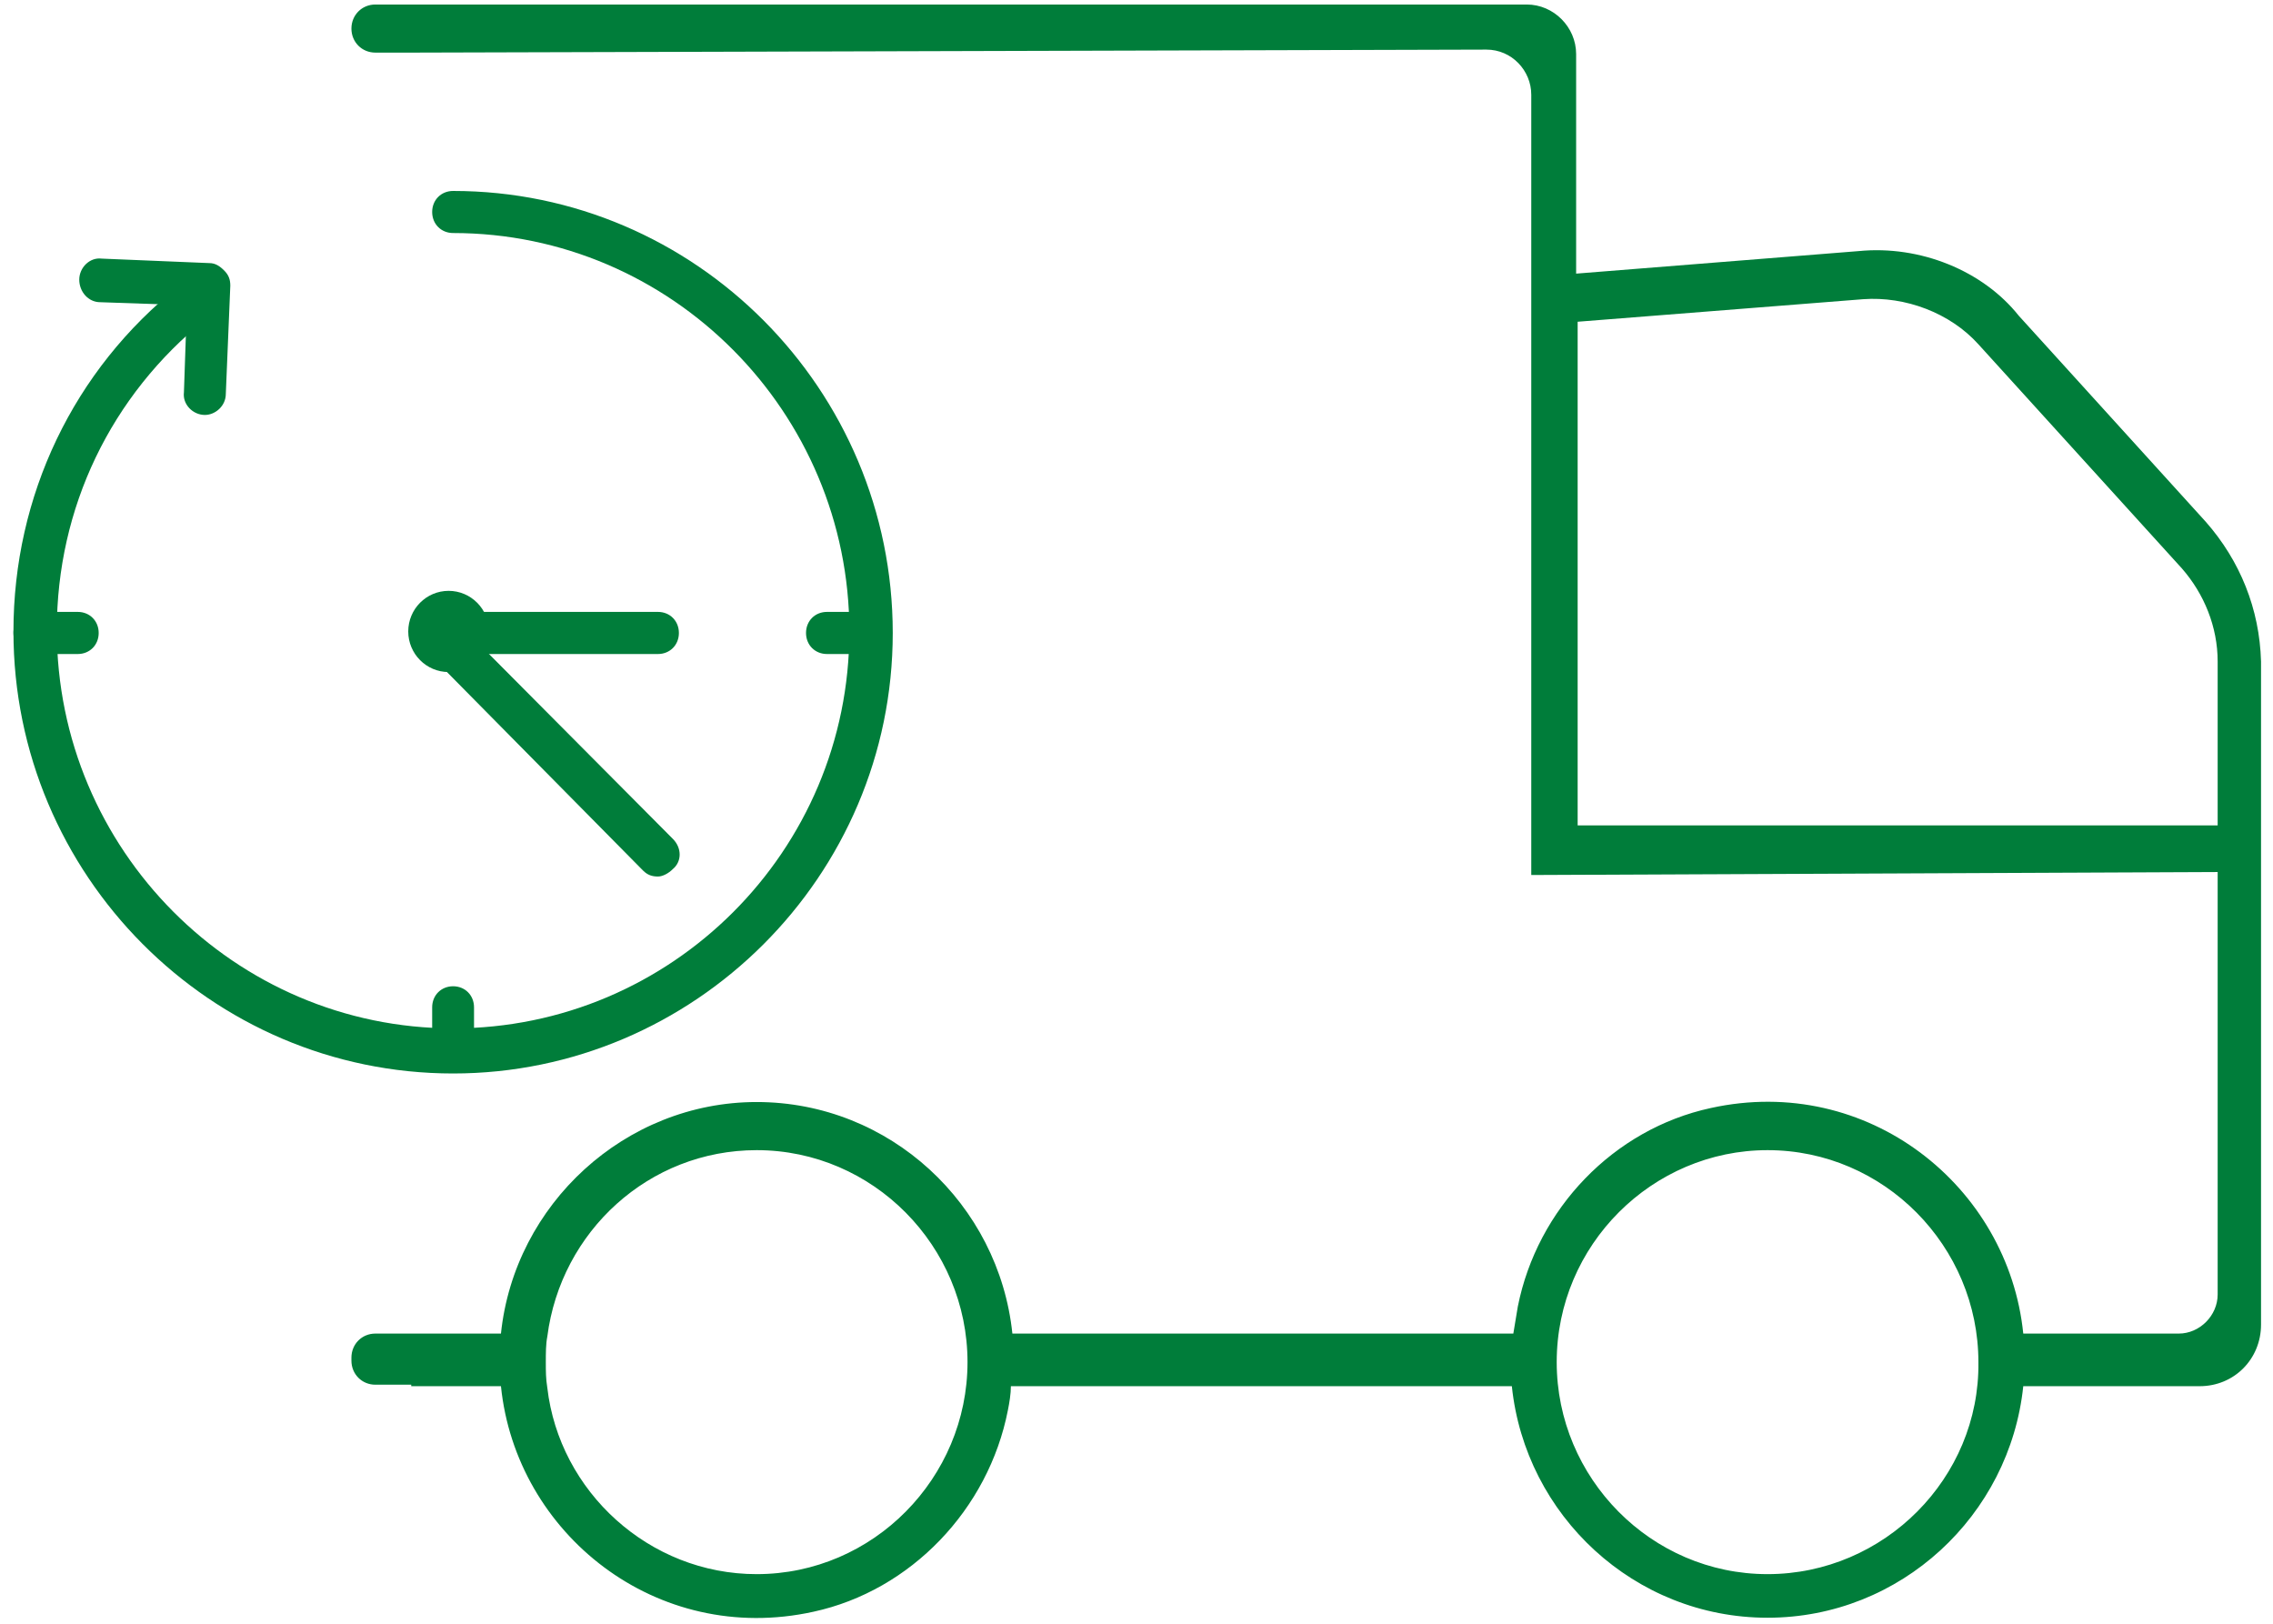
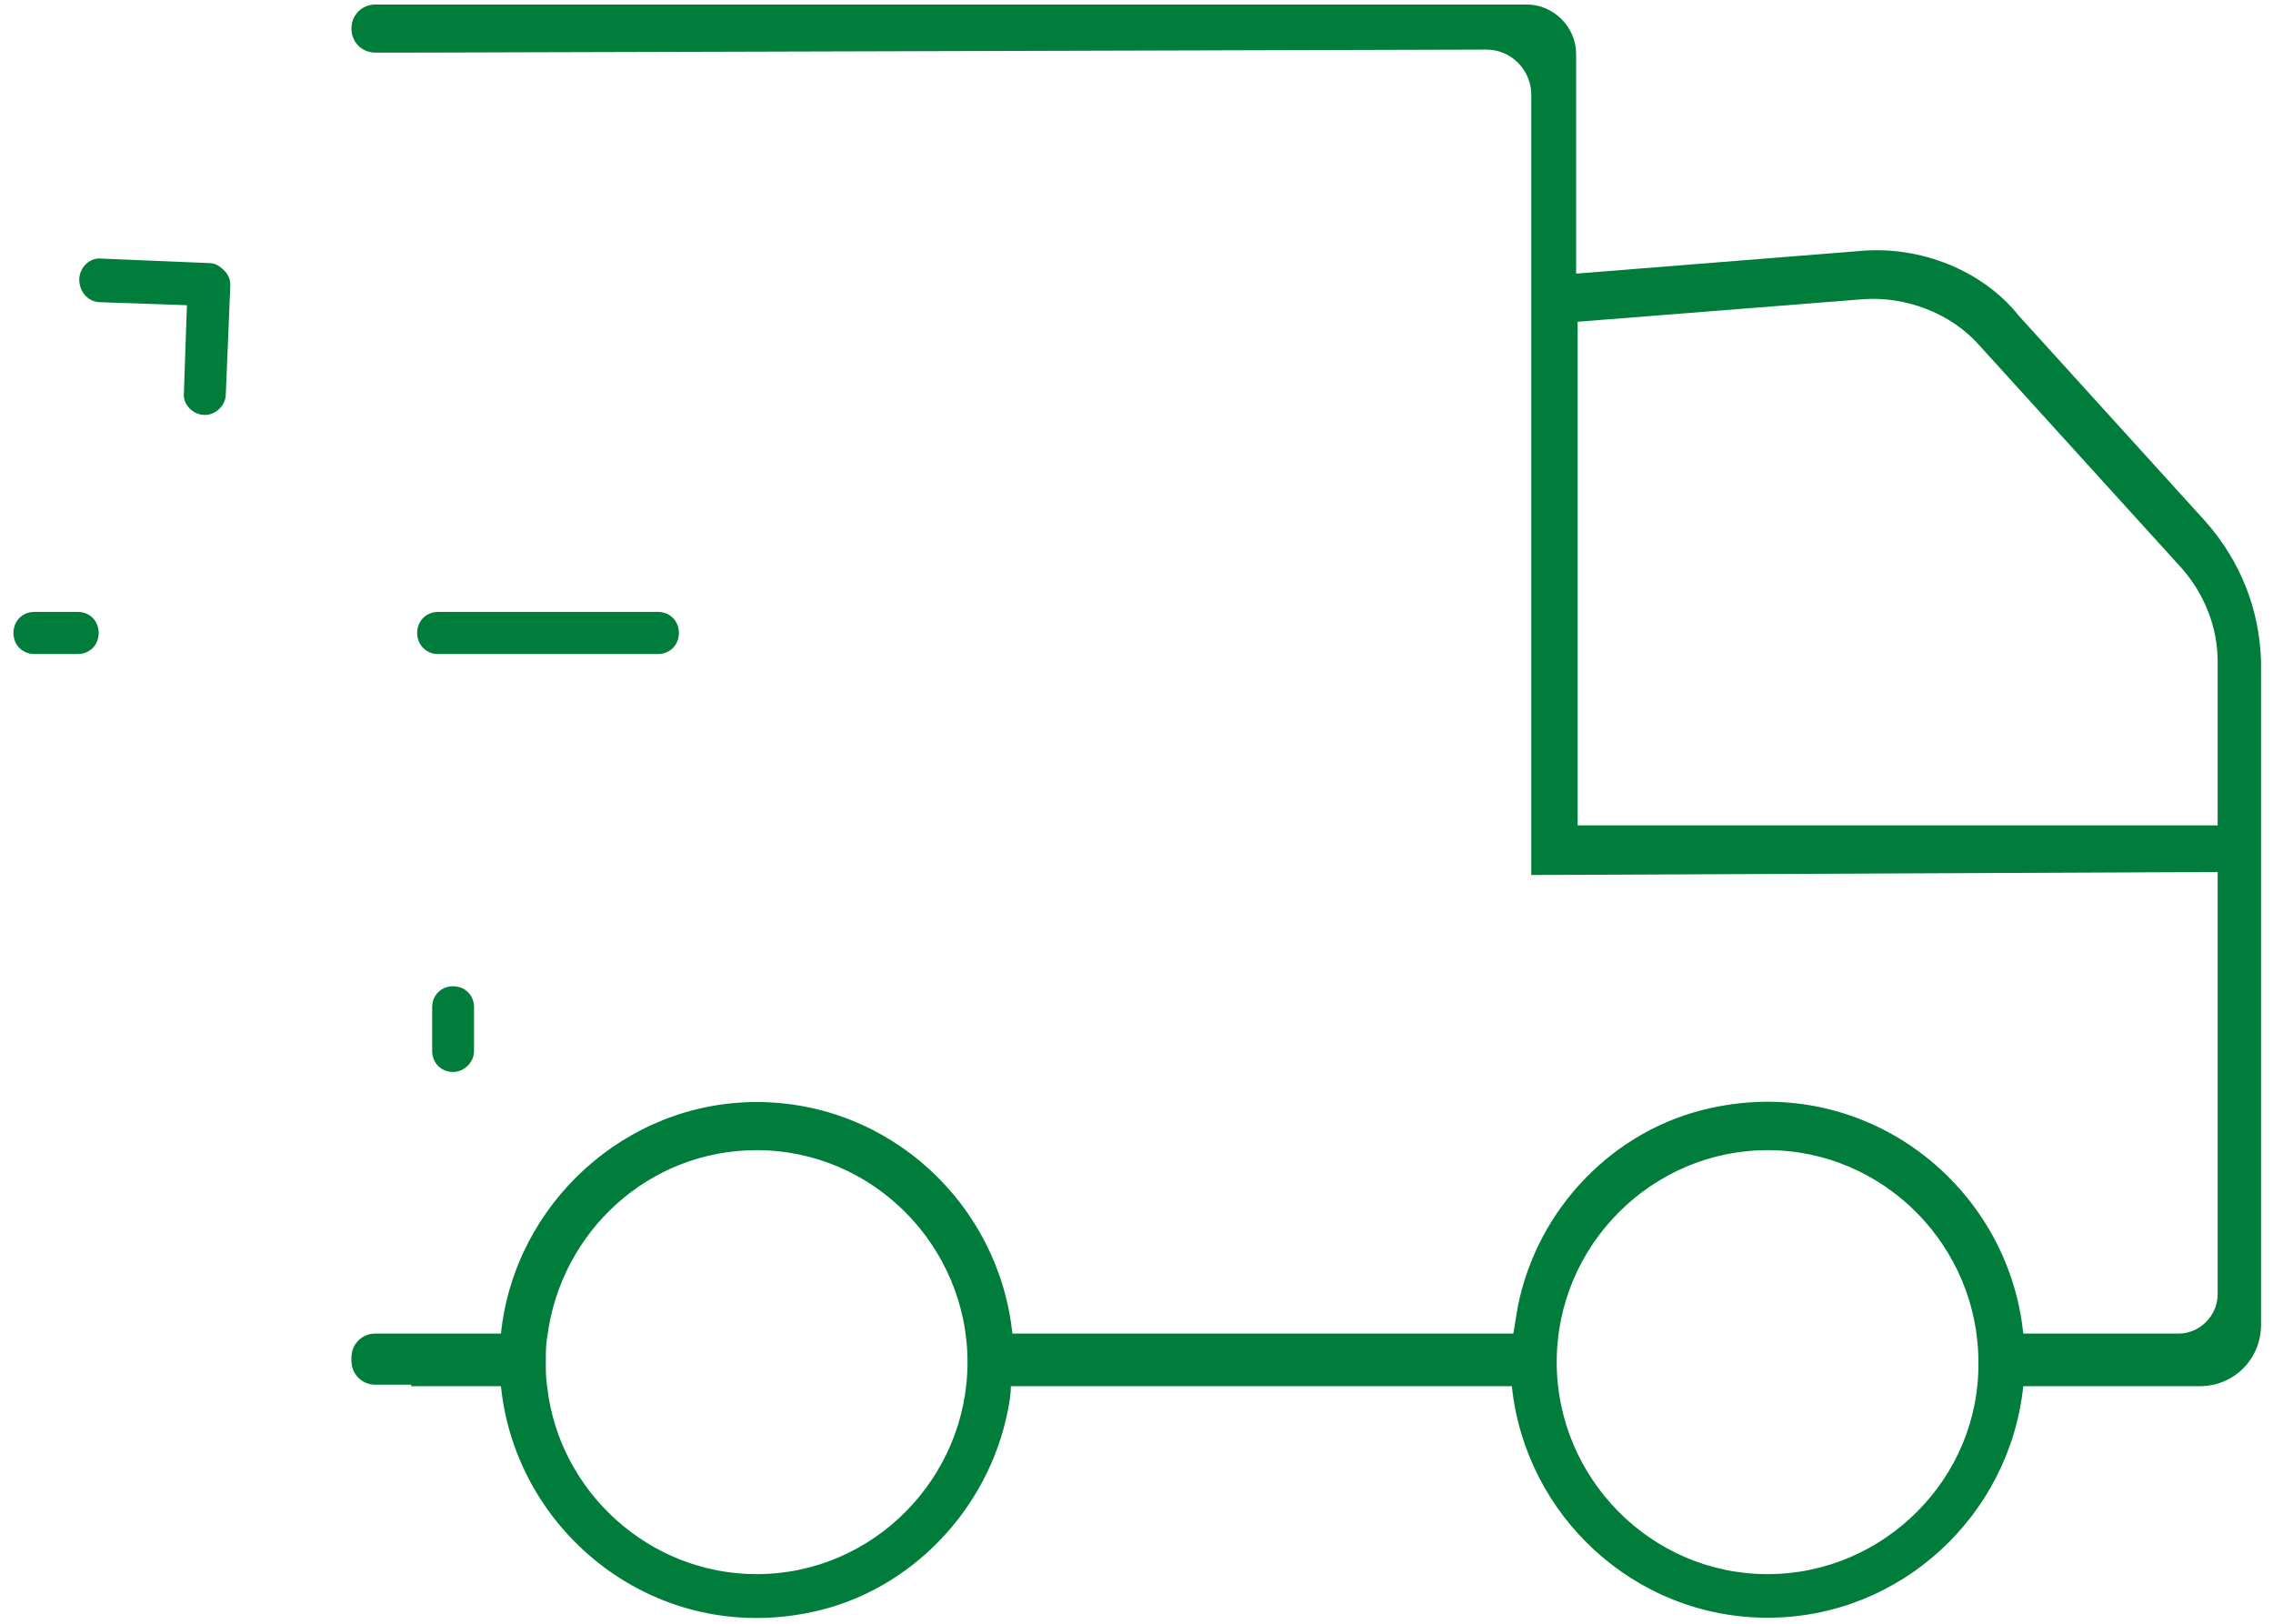
<svg xmlns="http://www.w3.org/2000/svg" width="84px" height="60px" viewBox="0 0 84 60" version="1.1">
  <title>Artboard 2</title>
  <desc>Created with Sketch.</desc>
  <defs />
  <g id="Page-1" stroke="none" stroke-width="1" fill="none" fill-rule="evenodd">
    <g id="Artboard-2" fill="#007D3A" fill-rule="nonzero">
      <g id="Group-12">
        <path d="M81.513,19.278 L74.605,11.667 C73.279,10 70.958,9.056 68.692,9.278 L58.247,10.111 L58.247,2 C58.247,1 57.418,0.167 56.424,0.167 L16.413,0.167 C16.413,0.167 16.358,0.167 16.358,0.167 L13.871,0.167 C13.374,0.167 12.987,0.556 12.987,1.056 C12.987,1.556 13.374,1.944 13.871,1.944 L15.253,1.944 L54.932,1.833 C55.871,1.833 56.589,2.611 56.589,3.5 L56.589,30.444 L56.589,32.333 L81.955,32.222 L81.955,47.833 C81.955,48.611 81.292,49.278 80.518,49.278 L74.771,49.278 C74.218,43.833 69.024,39.667 63.221,40.944 C59.629,41.722 56.811,44.667 56.092,48.278 C56.037,48.611 55.982,48.944 55.926,49.278 L37.413,49.278 C36.916,44.5 32.882,40.722 27.963,40.722 C23.1,40.722 19.011,44.5 18.513,49.278 L15.197,49.278 L13.871,49.278 C13.374,49.278 12.987,49.667 12.987,50.167 L12.987,50.278 C12.987,50.778 13.374,51.167 13.871,51.167 L15.197,51.167 L15.197,51.222 L18.513,51.222 C19.066,56.667 24.261,60.833 30.063,59.556 C33.655,58.778 36.529,55.778 37.247,52.111 C37.303,51.833 37.358,51.5 37.358,51.222 L55.871,51.222 C56.368,56 60.403,59.778 65.321,59.778 C70.239,59.778 74.274,56 74.771,51.222 L81.292,51.222 C82.563,51.222 83.558,50.222 83.558,48.944 L83.558,30.944 L83.558,24.444 C83.503,22.5 82.784,20.722 81.513,19.278 Z M81.9,30.5 L58.303,30.5 L58.303,11.889 L68.858,11.056 C70.405,10.944 72.063,11.556 73.113,12.722 L80.629,21 C81.458,21.944 81.955,23.167 81.955,24.444 L81.955,30.5 L81.9,30.5 Z M27.963,58.167 C23.984,58.167 20.668,55.111 20.226,51.278 C20.171,50.944 20.171,50.667 20.171,50.333 C20.171,50 20.171,49.667 20.226,49.389 C20.724,45.5 23.984,42.5 27.963,42.5 C32.274,42.5 35.755,46.056 35.755,50.333 C35.755,54.611 32.274,58.167 27.963,58.167 Z M65.321,58.167 C61.011,58.167 57.529,54.611 57.529,50.333 C57.529,46 61.066,42.5 65.321,42.5 C69.632,42.5 73.113,46.056 73.113,50.333 C73.168,54.611 69.632,58.167 65.321,58.167 Z" id="Shape" />
-         <ellipse id="Oval" cx="16.579" cy="23.333" rx="1.492" ry="1.5" />
        <path d="M24.316,24.167 L16.192,24.167 C15.75,24.167 15.418,23.833 15.418,23.389 C15.418,22.944 15.75,22.611 16.192,22.611 L24.316,22.611 C24.758,22.611 25.089,22.944 25.089,23.389 C25.089,23.833 24.758,24.167 24.316,24.167 Z" id="Shape" />
-         <path d="M24.316,32.389 C24.095,32.389 23.929,32.333 23.763,32.167 L15.639,23.944 C15.308,23.611 15.308,23.111 15.639,22.833 C15.971,22.5 16.468,22.5 16.745,22.833 L24.868,31 C25.2,31.333 25.2,31.833 24.868,32.111 C24.703,32.278 24.482,32.389 24.316,32.389 Z" id="Shape" />
-         <path d="M16.745,39.667 C7.792,39.667 0.497,32.333 0.497,23.333 C0.497,18.333 2.708,13.667 6.632,10.556 C6.963,10.278 7.461,10.333 7.737,10.667 C8.013,11 7.958,11.5 7.626,11.778 C4.089,14.611 2.1,18.778 2.1,23.278 C2.1,31.389 8.676,38 16.745,38 C24.813,38 31.389,31.444 31.389,23.333 C31.389,15.222 24.813,8.611 16.745,8.611 C16.303,8.611 15.971,8.278 15.971,7.833 C15.971,7.389 16.303,7.056 16.745,7.056 C25.697,7.056 32.992,14.389 32.992,23.389 C32.992,32.389 25.642,39.667 16.745,39.667 Z" id="Shape" />
        <path d="M7.571,15.333 C7.129,15.333 6.742,14.944 6.797,14.5 L6.908,11.278 L3.703,11.167 C3.261,11.167 2.929,10.778 2.929,10.333 C2.929,9.889 3.316,9.5 3.758,9.556 L7.737,9.722 C7.958,9.722 8.124,9.833 8.289,10 C8.455,10.167 8.511,10.333 8.511,10.556 L8.345,14.556 C8.345,15 7.958,15.333 7.571,15.333 Z" id="Shape" />
-         <path d="M32.163,24.167 L30.561,24.167 C30.118,24.167 29.787,23.833 29.787,23.389 C29.787,22.944 30.118,22.611 30.561,22.611 L32.163,22.611 C32.605,22.611 32.937,22.944 32.937,23.389 C32.937,23.833 32.605,24.167 32.163,24.167 Z" id="Shape" />
        <path d="M2.874,24.167 L1.271,24.167 C0.829,24.167 0.497,23.833 0.497,23.389 C0.497,22.944 0.829,22.611 1.271,22.611 L2.874,22.611 C3.316,22.611 3.647,22.944 3.647,23.389 C3.647,23.833 3.316,24.167 2.874,24.167 Z" id="Shape" />
        <path d="M16.745,39.611 C16.303,39.611 15.971,39.278 15.971,38.833 L15.971,37.222 C15.971,36.778 16.303,36.444 16.745,36.444 C17.187,36.444 17.518,36.778 17.518,37.222 L17.518,38.833 C17.518,39.278 17.132,39.611 16.745,39.611 Z" id="Shape" />
      </g>
    </g>
  </g>
</svg>